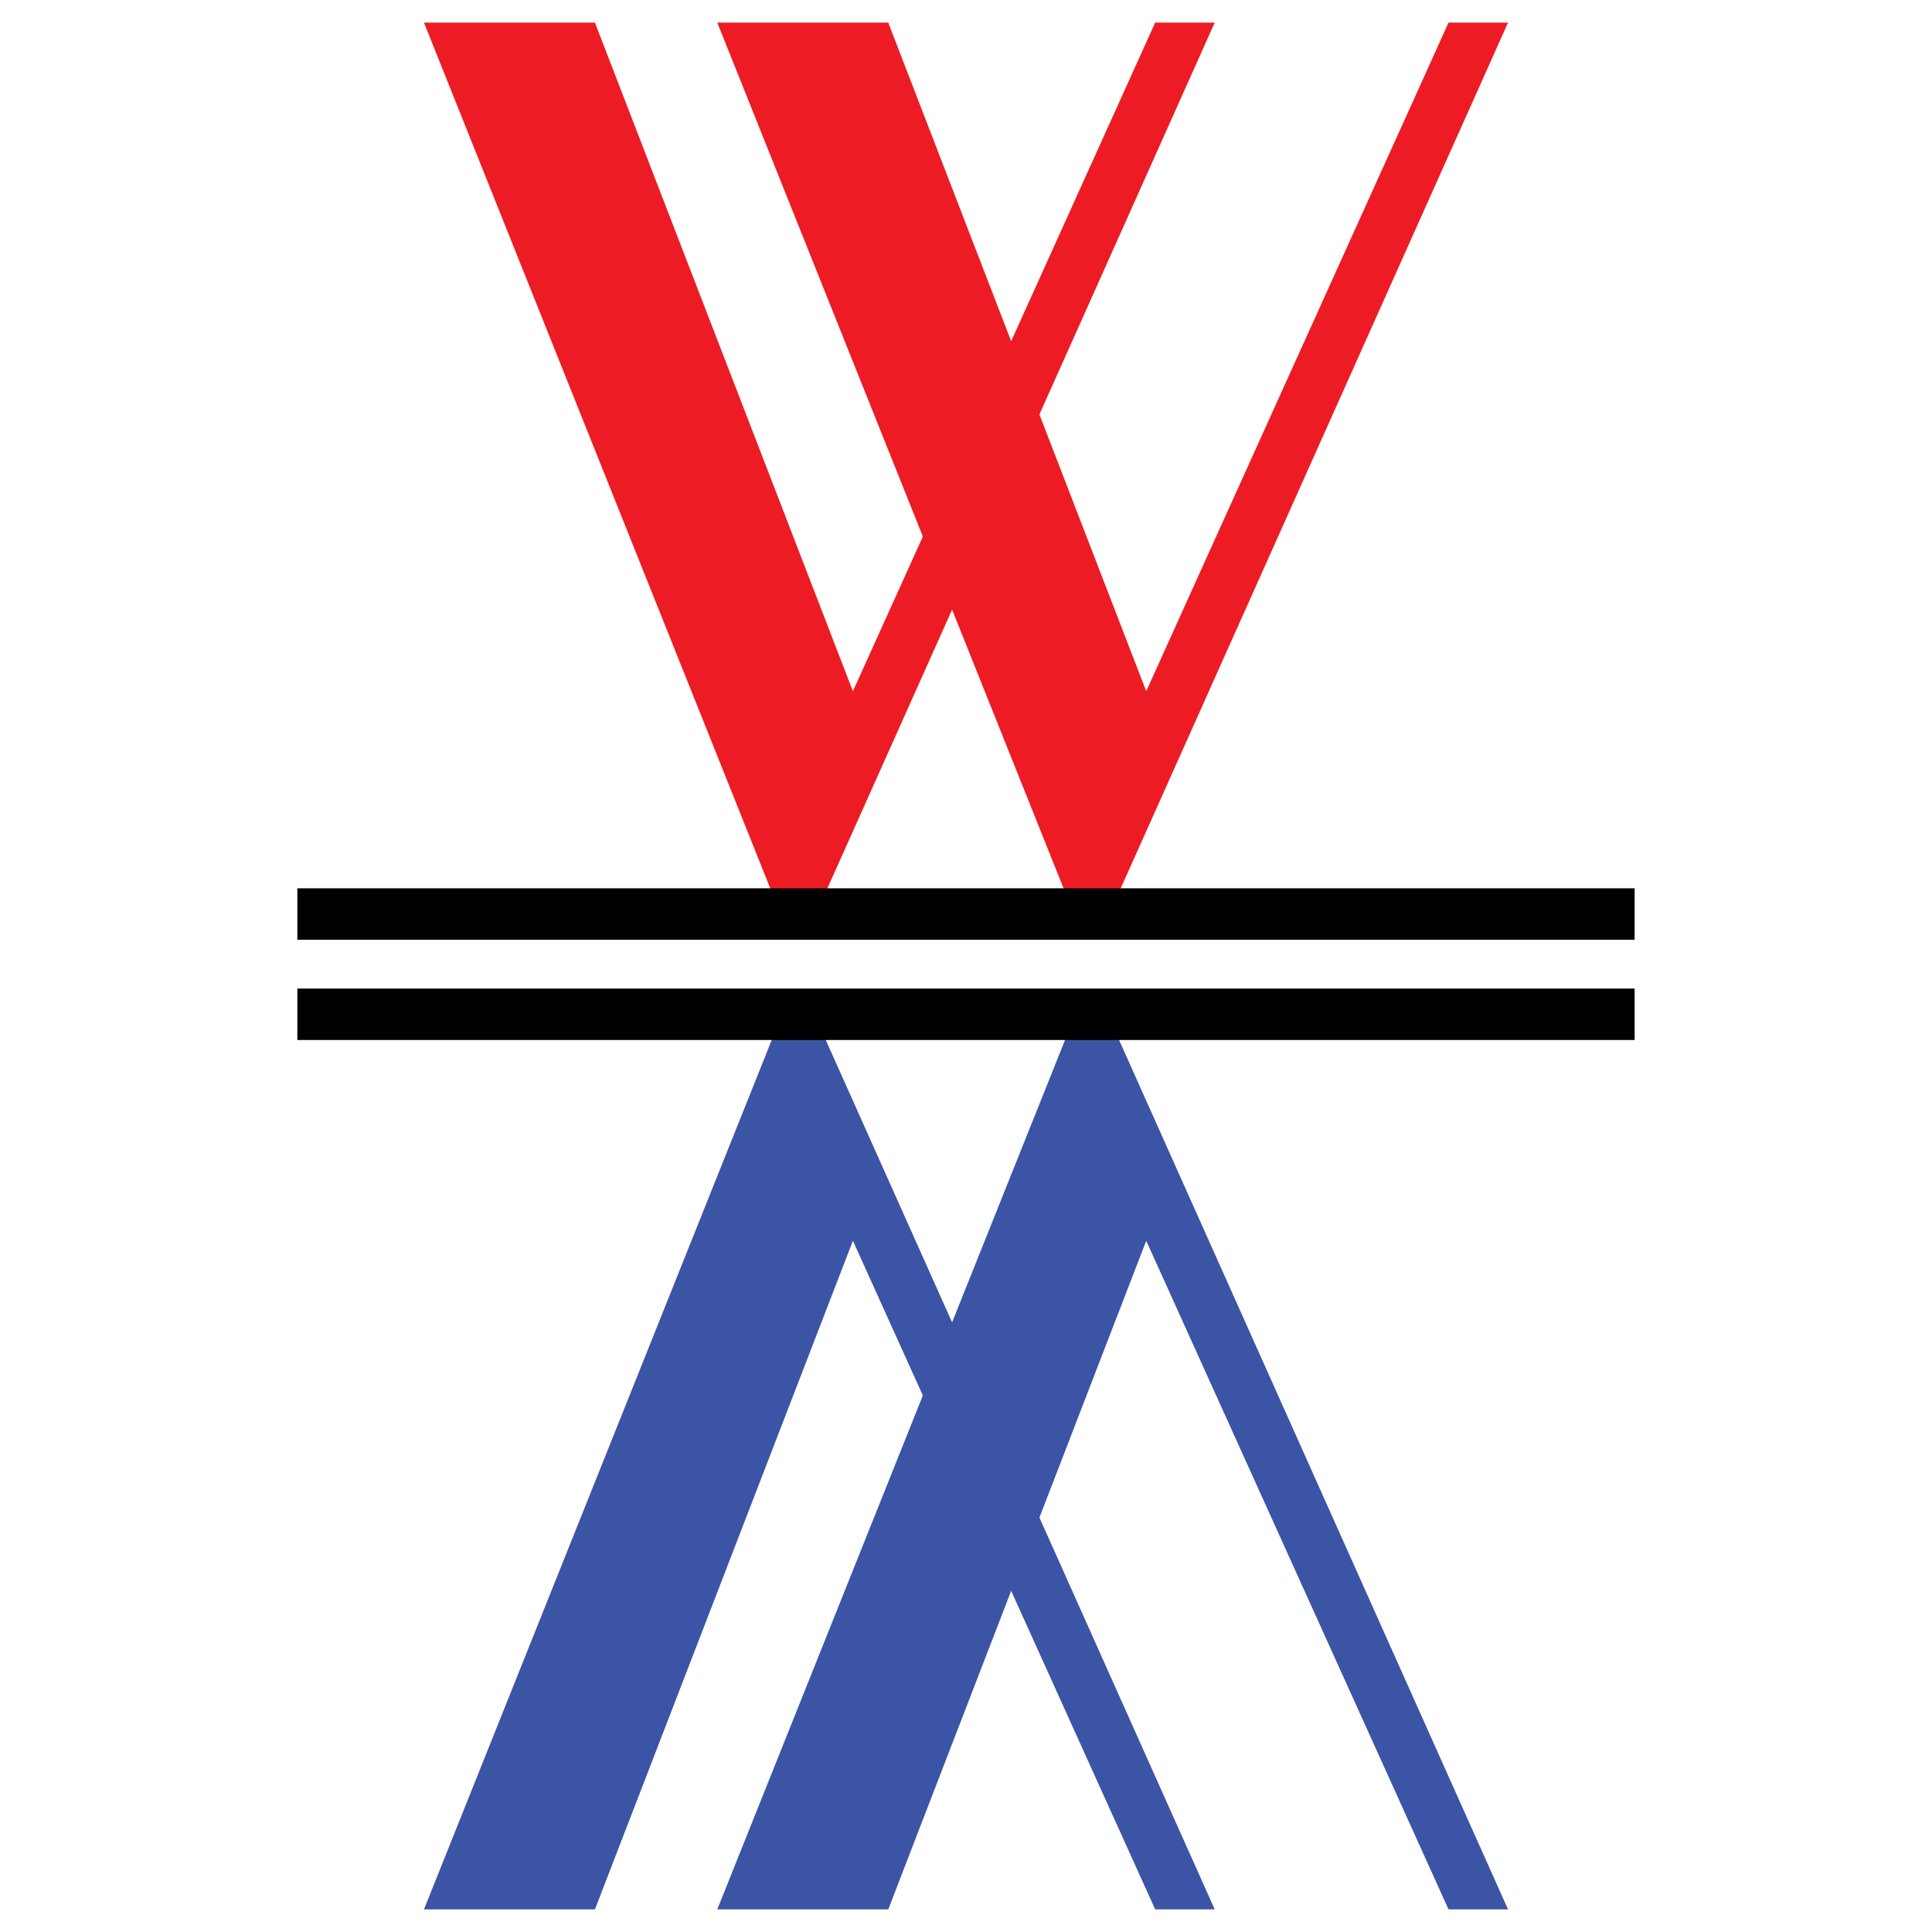
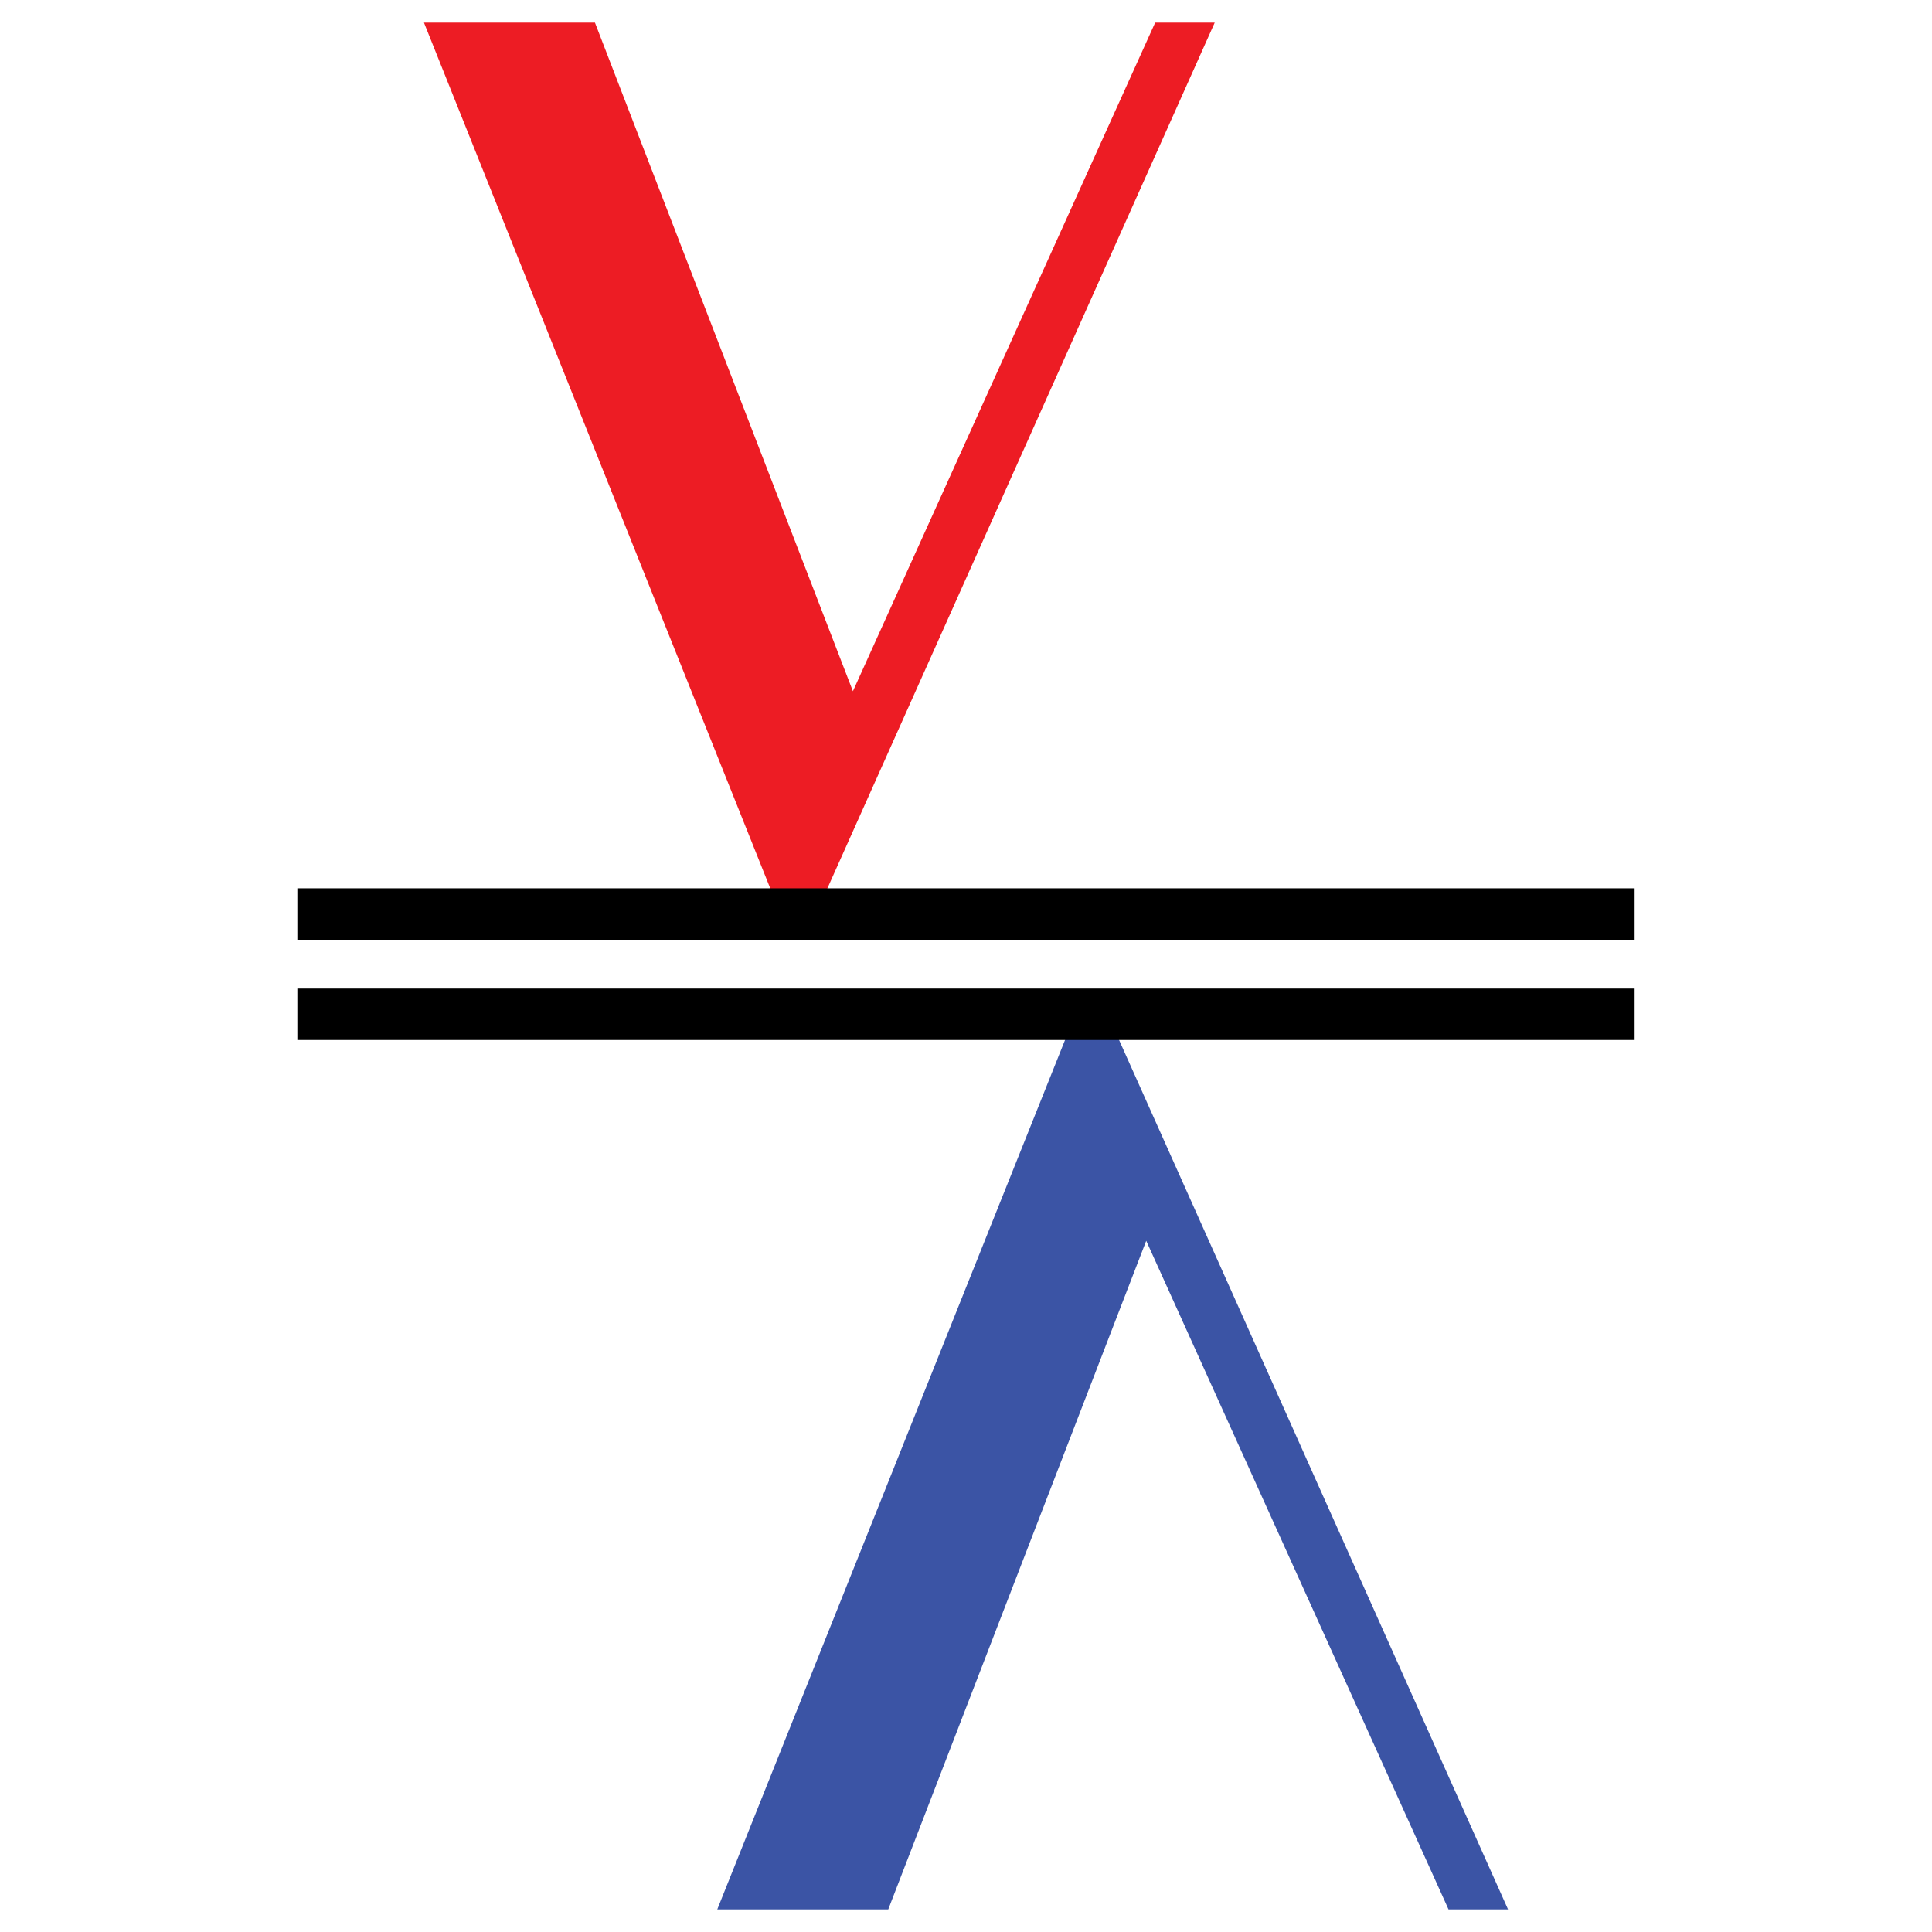
<svg xmlns="http://www.w3.org/2000/svg" id="Layer_1" data-name="Layer 1" viewBox="0 0 512 512">
  <defs>
    <style>.cls-1{fill:#ed1c24;}.cls-2{fill:#3b54a5;}</style>
  </defs>
  <polygon class="cls-1" points="112.36 6 204.59 236.58 218.75 236.58 321.91 6 306.13 6 226.03 183.18 157.67 6 112.36 6" />
-   <polygon class="cls-1" points="190.09 6 282.32 236.58 296.48 236.58 399.64 6 383.87 6 303.76 183.18 235.4 6 190.09 6" />
-   <polygon class="cls-2" points="112.36 506 204.59 275.42 218.75 275.42 321.91 506 306.13 506 226.03 328.82 157.67 506 112.36 506" />
  <polygon class="cls-2" points="190.09 506 282.32 275.42 296.48 275.42 399.64 506 383.87 506 303.76 328.82 235.4 506 190.09 506" />
  <rect x="78.8" y="261.98" width="354.39" height="13.63" />
  <rect x="78.8" y="235.41" width="354.39" height="13.63" />
</svg>